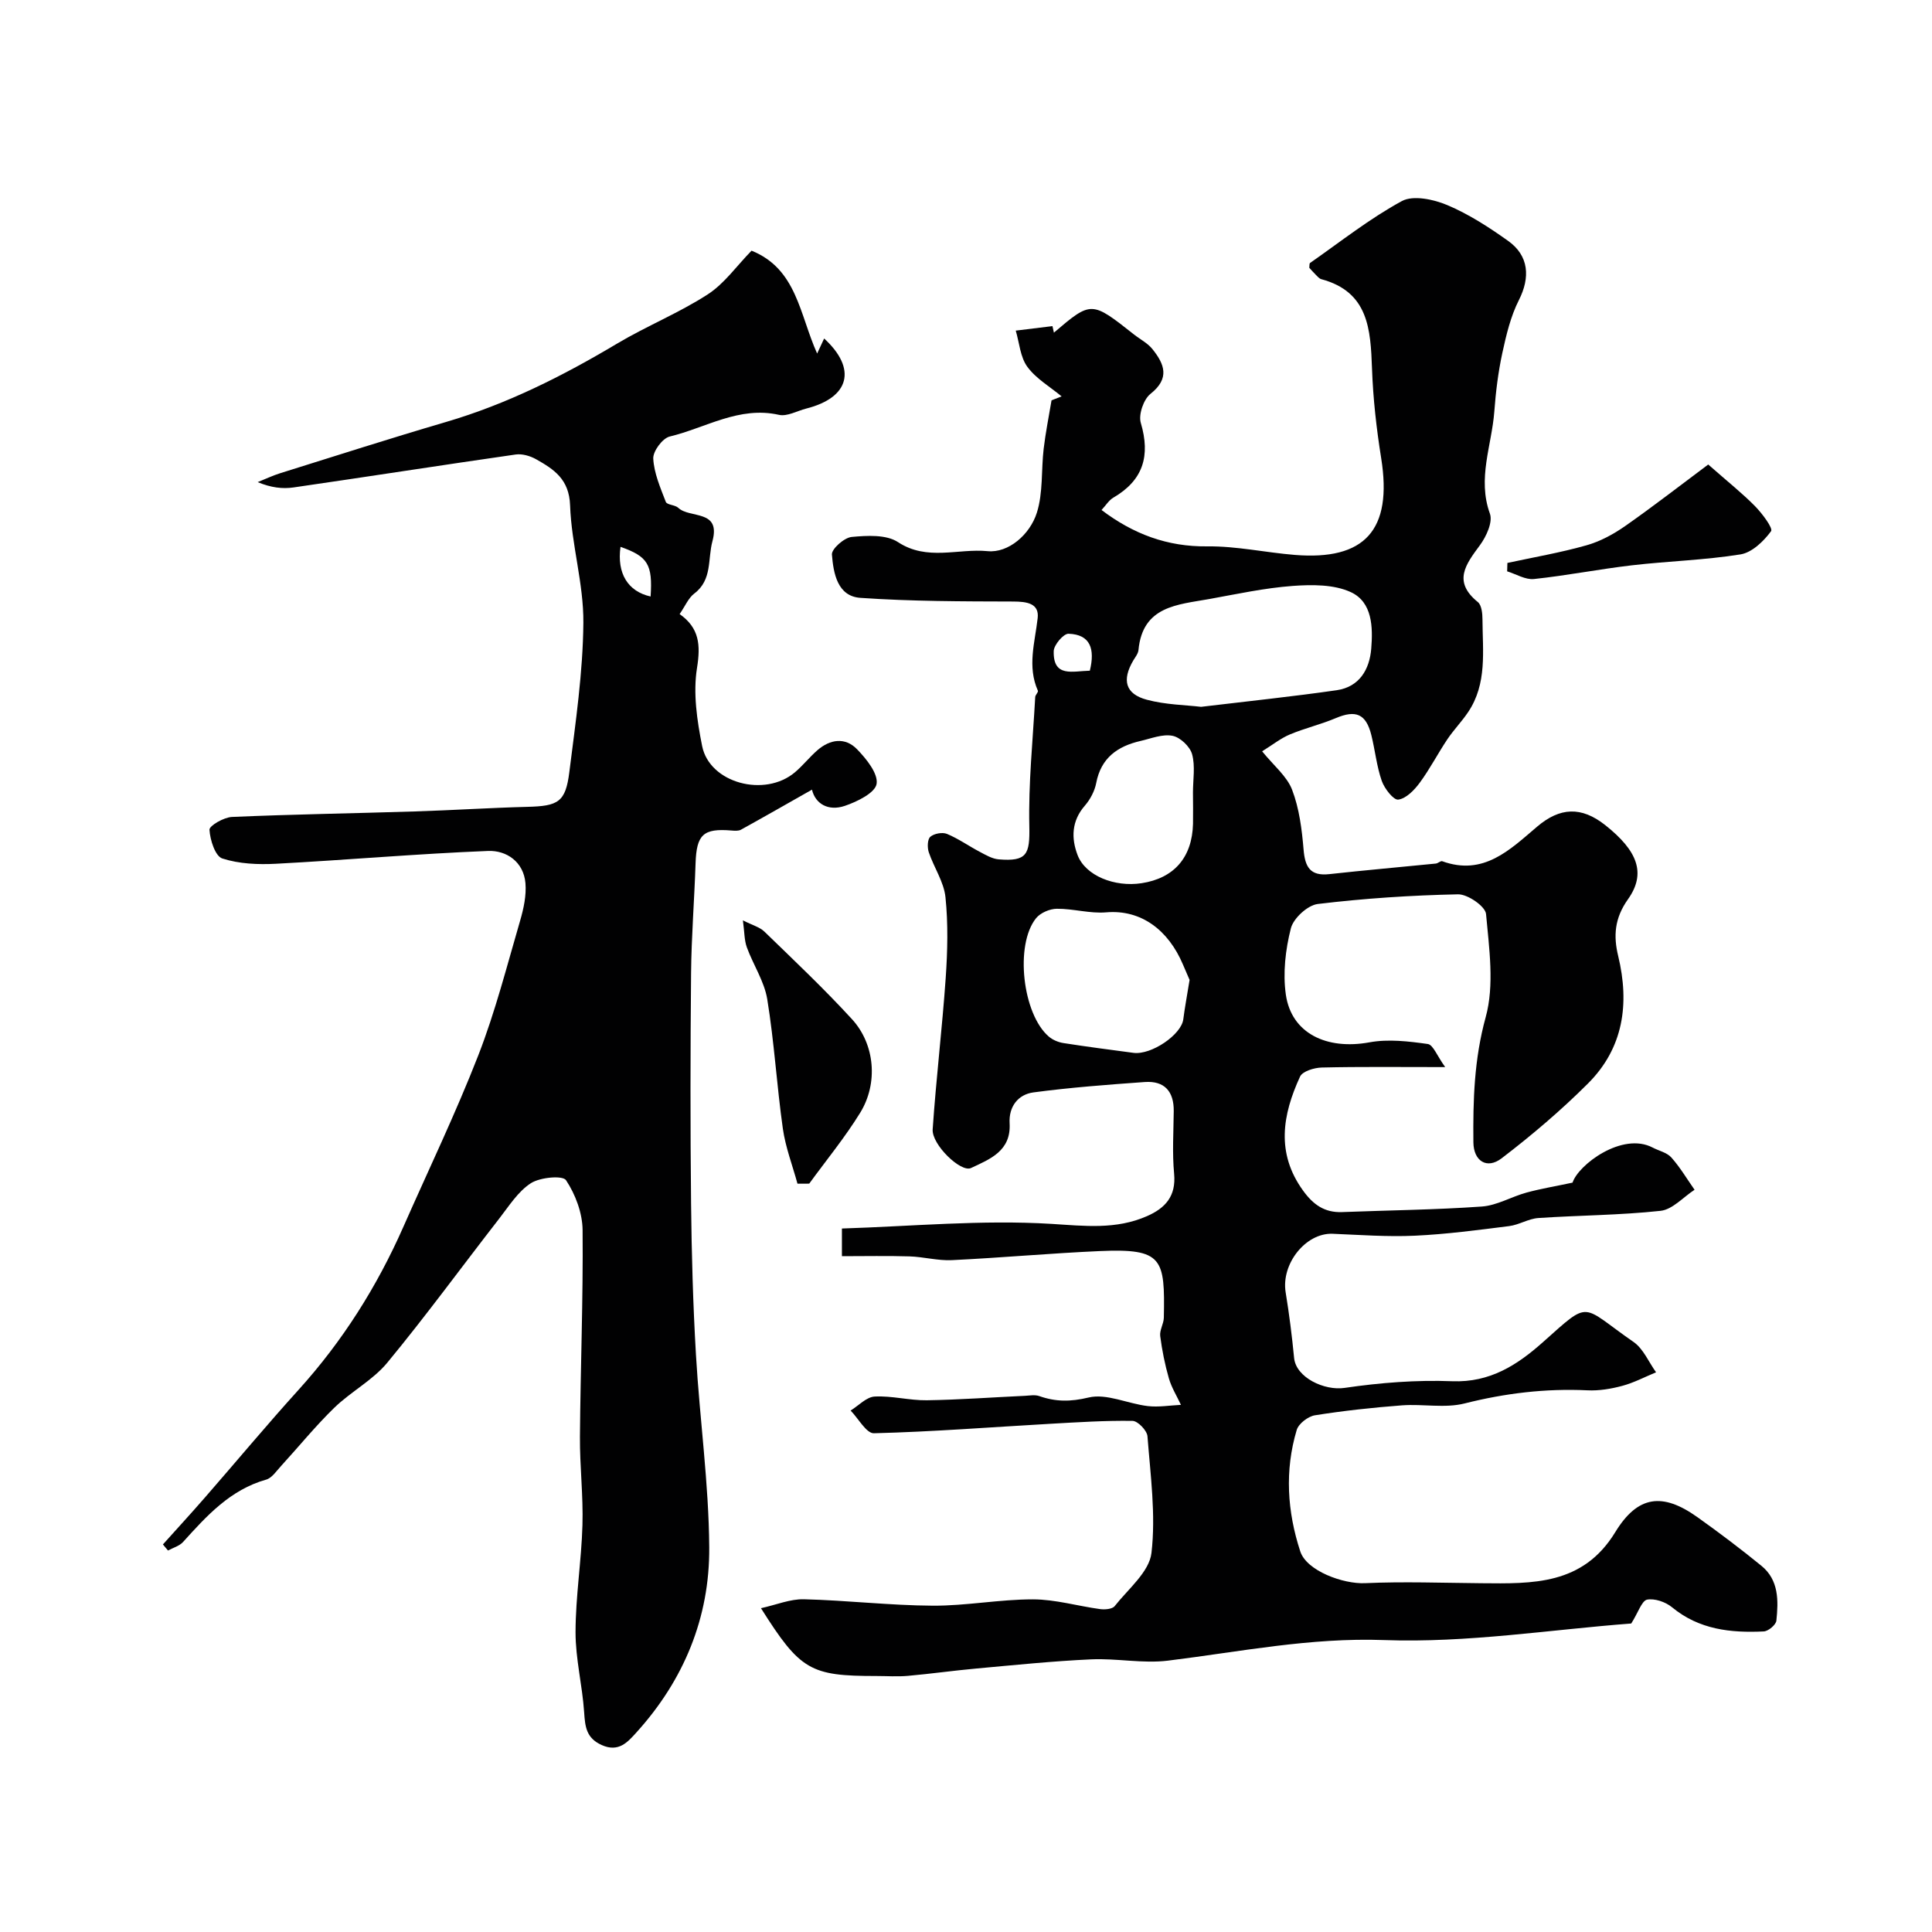
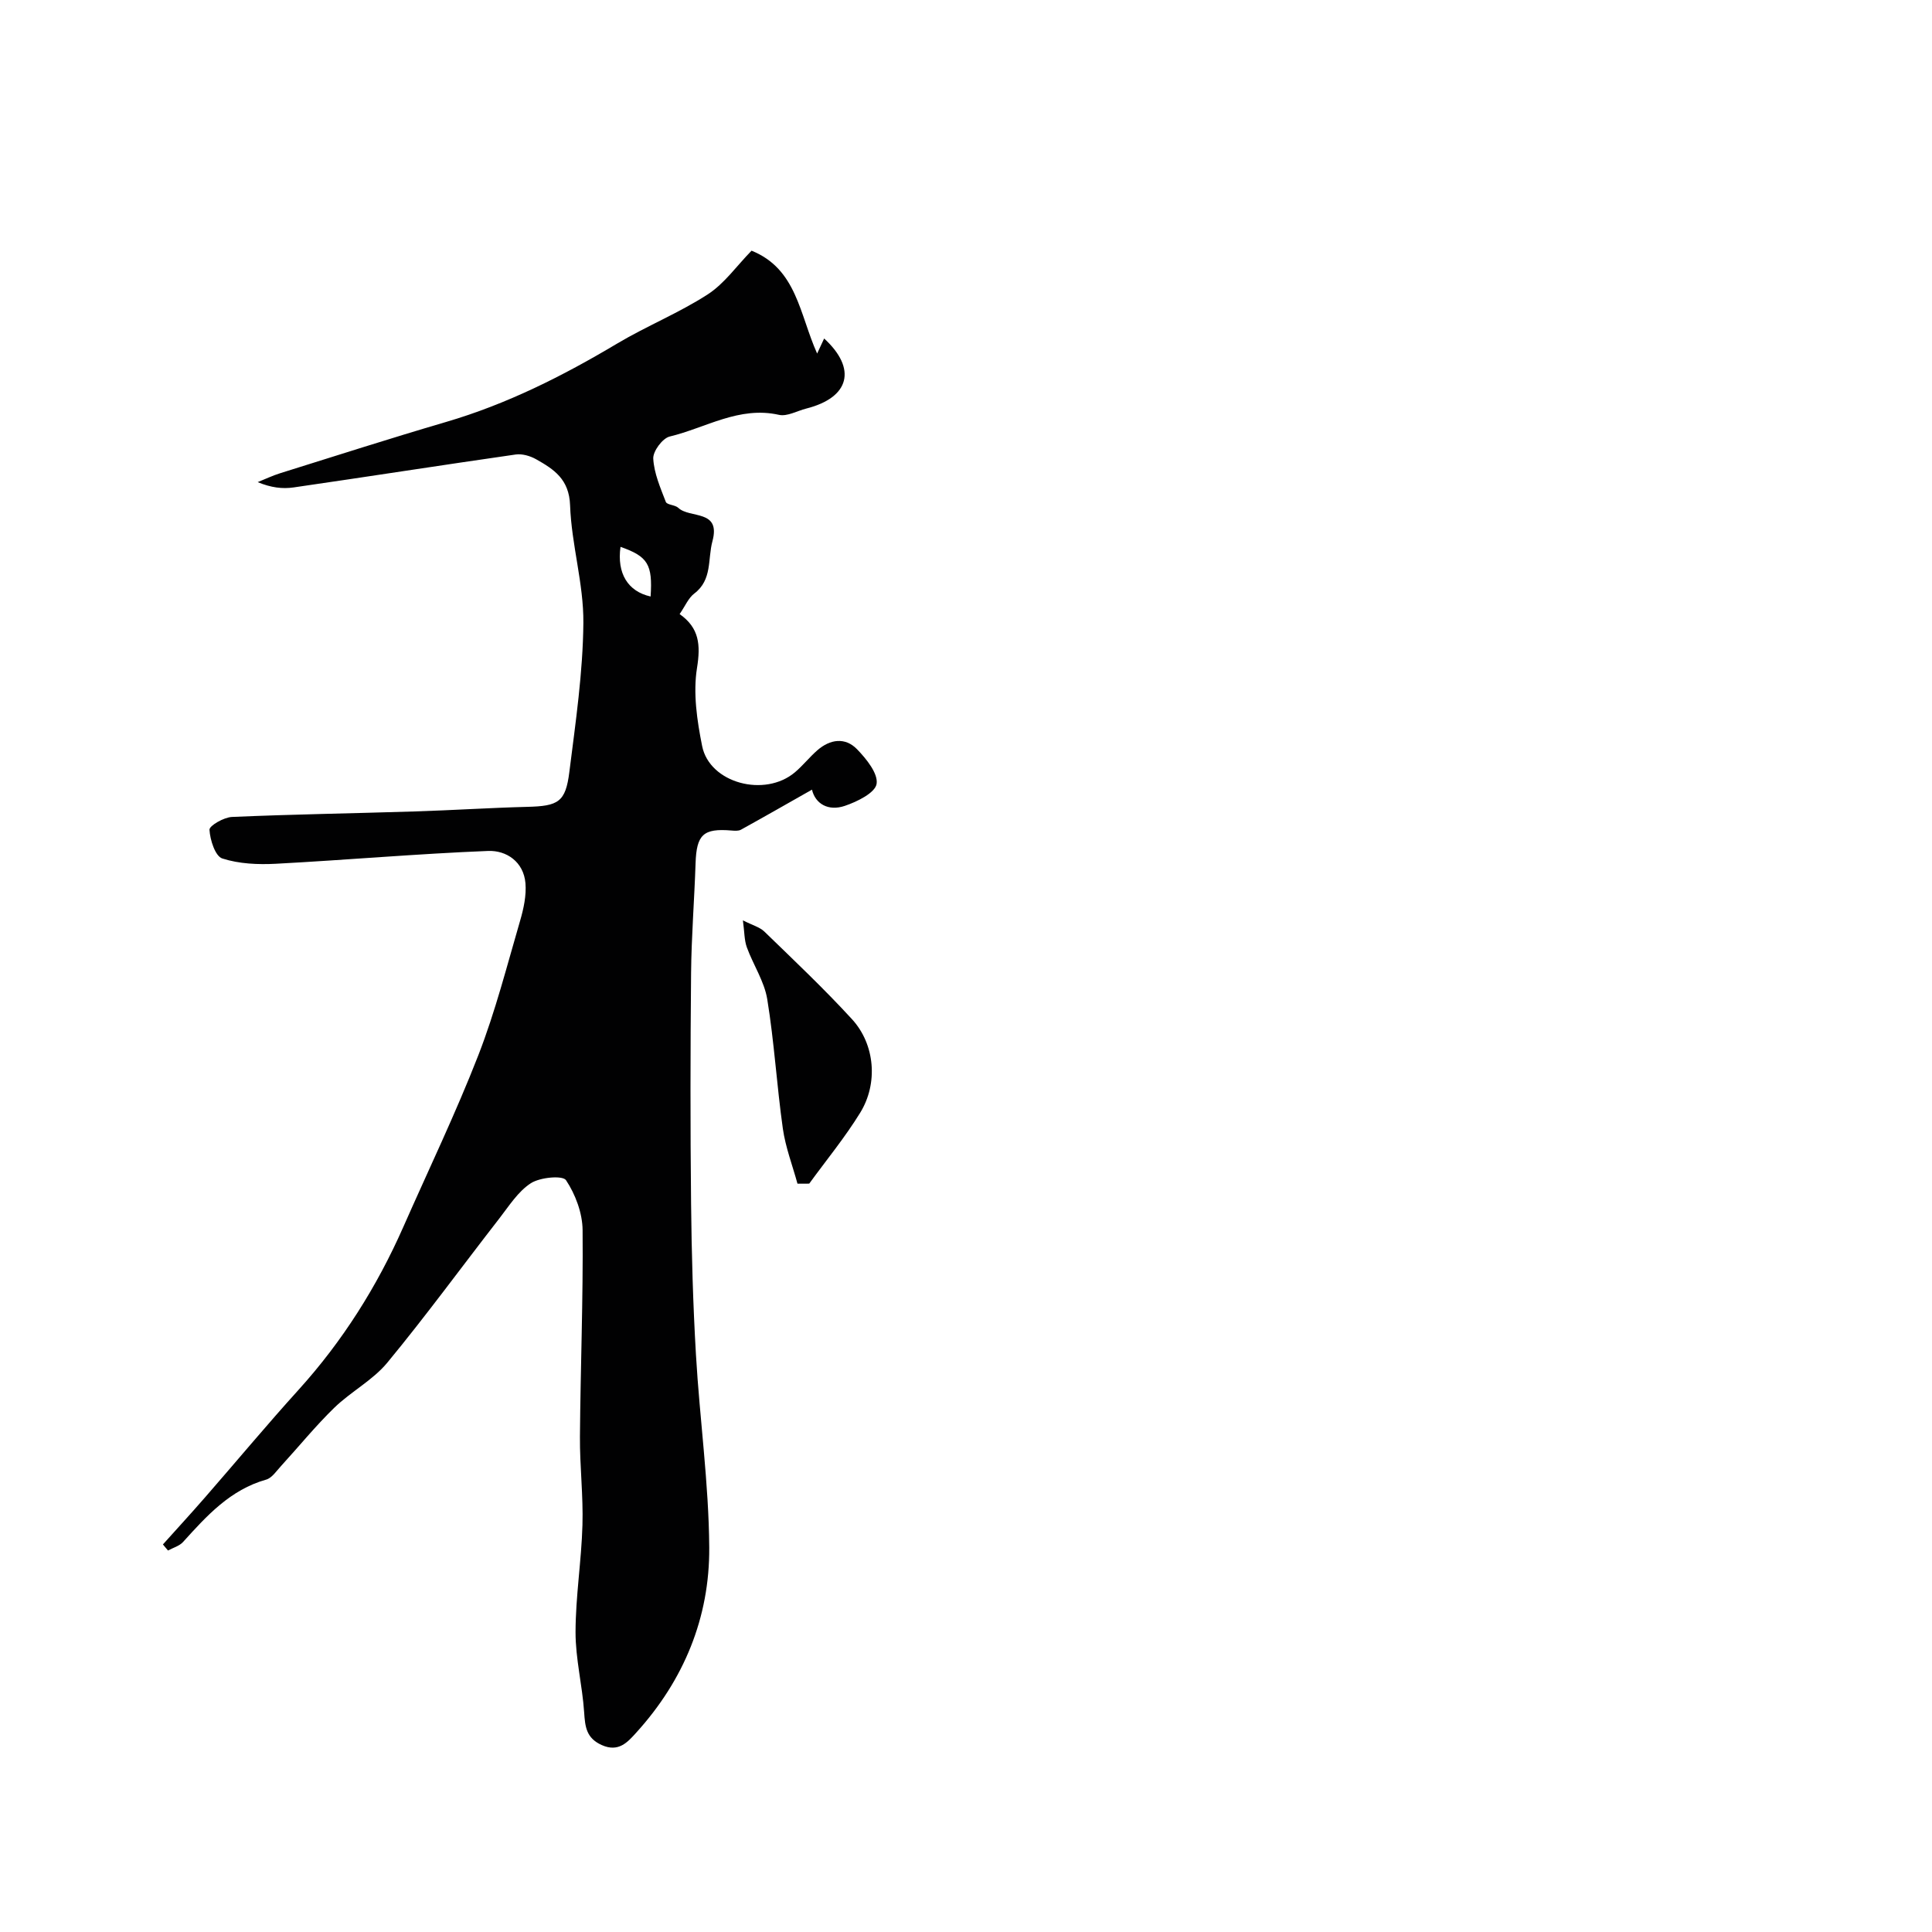
<svg xmlns="http://www.w3.org/2000/svg" enable-background="new 0 0 400 400" viewBox="0 0 400 400">
  <g fill="#010102">
-     <path d="m337.73 336.13c-16.7 1.26-33.98 4.05-51.13 3.43-15.35-.56-29.91 2.43-44.8 4.26-5.2.64-10.59-.51-15.87-.27-7.94.36-15.87 1.18-23.8 1.9-4.73.43-9.45 1.1-14.18 1.52-2.15.19-4.33.03-6.5.03-13.7 0-15.76-1.16-23.9-14.04 3.18-.7 6.05-1.92 8.89-1.85 8.89.22 17.77 1.28 26.66 1.33 6.93.04 13.86-1.32 20.79-1.31 4.63.01 9.25 1.39 13.9 2.02.98.13 2.51 0 3-.63 2.8-3.55 7.16-7.08 7.61-11.01.92-7.92-.21-16.1-.83-24.15-.09-1.18-1.99-3.16-3.08-3.18-5.67-.09-11.35.28-17.02.6-12.18.69-24.35 1.65-36.54 1.96-1.56.04-3.21-3.06-4.82-4.7 1.66-1.02 3.27-2.81 4.98-2.9 3.57-.19 7.19.82 10.79.77 6.77-.1 13.53-.61 20.3-.92 1-.05 2.09-.26 2.98.05 3.42 1.2 6.47 1.2 10.22.3 3.71-.89 8.1 1.28 12.23 1.77 2.25.27 4.59-.14 6.89-.25-.85-1.83-1.95-3.58-2.5-5.5-.82-2.85-1.41-5.8-1.79-8.74-.16-1.21.72-2.53.75-3.8.24-12.26-.19-14.37-13.23-13.8-10.23.45-20.43 1.39-30.66 1.88-2.91.14-5.85-.69-8.79-.78-4.53-.14-9.07-.04-13.97-.04 0-1.01 0-2.76 0-5.73 14.43-.45 28.97-1.84 43.37-.96 6.92.43 13.36 1.22 19.79-1.6 3.79-1.66 6.05-4.13 5.62-8.77-.41-4.29-.12-8.66-.08-12.99.04-4.06-1.91-6.29-5.98-6.01-7.7.55-15.42 1.13-23.07 2.15-3.2.43-5.13 2.96-4.93 6.4.33 5.74-4.08 7.42-8 9.26-2.09.98-8.15-4.86-7.93-8.01.71-10.47 1.97-20.9 2.7-31.37.38-5.54.52-11.18-.05-16.69-.33-3.19-2.4-6.17-3.46-9.32-.32-.97-.28-2.67.32-3.19.78-.68 2.5-.99 3.45-.6 2.36.98 4.49 2.5 6.77 3.7 1.25.66 2.59 1.46 3.93 1.57 5.88.49 6.47-1.06 6.35-6.82-.2-8.91.73-17.85 1.22-26.78.02-.46.69-1.02.55-1.32-2.23-5.04-.61-9.98-.04-15.04.34-3.04-2.24-3.41-5.03-3.42-10.56-.03-21.14-.03-31.67-.76-4.79-.33-5.59-5.14-5.9-8.97-.09-1.16 2.54-3.49 4.08-3.64 3.19-.3 7.17-.53 9.6 1.07 6.04 3.97 12.45 1.27 18.55 1.87 4.31.43 8.77-3.43 10.2-7.96 1.31-4.15.89-8.82 1.41-13.24.4-3.36 1.07-6.69 1.63-10.03.7-.27 1.4-.54 2.09-.81-2.42-2.01-5.3-3.67-7.1-6.13-1.47-2-1.65-4.96-2.4-7.49 2.53-.31 5.06-.62 7.6-.93.1.45.2.9.3 1.35 7.76-6.59 7.76-6.59 16.58.38 1.28 1.01 2.83 1.79 3.82 3.03 2.48 3.09 3.67 6.04-.4 9.26-1.43 1.13-2.52 4.29-2.01 6.01 2.01 6.8.53 11.86-5.68 15.48-.94.55-1.58 1.63-2.45 2.56 6.59 4.98 13.62 7.63 21.92 7.53 6.02-.07 12.05 1.28 18.1 1.77 14.46 1.17 20.26-5.1 17.88-20.02-.98-6.13-1.68-12.34-1.9-18.54-.3-8.14-.7-15.9-10.5-18.53-.44-.12-.8-.58-1.15-.92-.47-.46-.91-.97-1.33-1.43.05-.39-.02-.88.16-1.01 6.27-4.37 12.32-9.18 19-12.81 2.35-1.27 6.58-.36 9.4.83 4.46 1.88 8.64 4.59 12.61 7.42 4.33 3.08 4.58 7.59 2.22 12.25-1.71 3.37-2.62 7.23-3.43 10.96-.86 3.98-1.36 8.06-1.66 12.13-.53 7.01-3.55 13.84-.91 21.13.63 1.74-.75 4.74-2.07 6.53-2.94 3.98-5.67 7.52-.43 11.77.79.64.96 2.38.96 3.61.03 6.55 1 13.29-2.98 19.19-1.31 1.95-2.98 3.66-4.29 5.61-1.98 2.96-3.62 6.15-5.72 9-1.12 1.52-2.81 3.27-4.44 3.49-.98.14-2.86-2.28-3.42-3.87-1.06-3.04-1.38-6.34-2.16-9.49-1.1-4.41-3.22-5.26-7.36-3.51-3.09 1.31-6.41 2.08-9.51 3.38-1.88.79-3.53 2.12-5.74 3.49 2.41 2.98 5.14 5.16 6.21 7.97 1.48 3.87 2.02 8.19 2.37 12.36.3 3.61 1.35 5.54 5.33 5.1 7.35-.81 14.71-1.45 22.06-2.19.46-.05.98-.6 1.32-.48 8.55 3.1 14.01-2.37 19.63-7.15 4.73-4.02 9.15-4.25 14.1-.34 6.7 5.3 8.56 9.97 4.72 15.37-2.79 3.93-3.03 7.59-2.02 11.75 2.38 9.89 1.1 19.05-6.27 26.4-5.57 5.56-11.62 10.7-17.87 15.48-3.04 2.32-5.79.57-5.84-3.29-.09-8.71.15-17.23 2.54-25.91 1.84-6.66.72-14.27.08-21.38-.14-1.59-3.8-4.12-5.8-4.08-9.69.2-19.41.84-29.03 2-2.11.25-5.05 2.96-5.58 5.04-1.12 4.4-1.68 9.26-1.04 13.72 1.15 8.03 8.45 11.51 17.33 9.88 3.89-.71 8.09-.21 12.06.35 1.11.16 1.92 2.46 3.6 4.78-9.61 0-17.59-.1-25.56.09-1.56.04-3.98.77-4.49 1.88-3.63 7.89-5.02 15.82.64 23.62 2.09 2.89 4.44 4.57 8.07 4.43 9.64-.38 19.3-.47 28.92-1.15 3.14-.22 6.14-2.04 9.26-2.89 2.97-.81 6.02-1.31 9.53-2.06 1.18-3.69 10.29-10.56 16.58-7.26 1.3.68 2.96 1.03 3.87 2.05 1.82 2.04 3.23 4.44 4.81 6.69-2.34 1.52-4.56 4.09-7.04 4.36-8.39.91-16.87.92-25.31 1.49-2.04.14-3.98 1.41-6.03 1.67-6.5.82-13.02 1.69-19.56 1.99-5.64.26-11.32-.17-16.98-.4-5.58-.23-10.7 6.22-9.74 12.12.74 4.51 1.31 9.05 1.75 13.59.4 4.06 6.27 6.82 10.45 6.2 7.35-1.08 14.88-1.67 22.29-1.38 7.84.3 13.49-3.38 18.81-8.12 9.98-8.89 7.69-7.65 18.73-.01 2.03 1.41 3.13 4.15 4.66 6.28-2.32.96-4.57 2.15-6.97 2.8-2.34.63-4.84 1.05-7.25.93-8.64-.41-17.02.6-25.43 2.72-4.08 1.03-8.62.07-12.93.39-6.04.46-12.07 1.11-18.05 2.06-1.42.23-3.38 1.73-3.77 3.04-2.52 8.41-1.96 16.92.74 25.15 1.32 4.03 8.89 6.77 13.39 6.57 8.02-.36 16.07-.06 24.11.01 10.61.1 21 .41 27.71-10.57 4.67-7.65 9.82-8.22 16.98-3.13 4.53 3.22 8.97 6.58 13.28 10.09 3.63 2.95 3.53 7.24 3.1 11.36-.09.86-1.67 2.19-2.62 2.23-6.81.33-13.37-.37-18.98-5-1.34-1.11-3.63-1.9-5.23-1.57-1.09.34-1.79 2.68-3.22 4.93zm-89.06-189.79c10.02-1.2 19.08-2.14 28.09-3.44 4.68-.68 6.79-4.29 7.14-8.6.36-4.44.25-9.65-4.24-11.71-3.49-1.61-8.03-1.57-12.03-1.28-5.8.43-11.55 1.68-17.3 2.72-6.52 1.17-13.76 1.43-14.62 10.54-.07.76-.66 1.48-1.08 2.18-2.38 4.05-1.65 6.93 2.8 8.12 3.91 1.05 8.08 1.09 11.24 1.47zm-2.38 56.54c-.12-.29-.76-1.74-1.38-3.2-2.98-7.04-8.58-11.41-15.88-10.79-3.36.29-6.82-.77-10.23-.74-1.46.01-3.39.84-4.29 1.95-4.44 5.5-2.81 19.85 2.63 24.51.8.69 1.95 1.17 3 1.34 4.83.76 9.68 1.38 14.52 2.03 3.72.49 9.95-3.78 10.33-6.96.3-2.37.75-4.73 1.3-8.14zm.7-38.8c0-2.66.5-5.45-.18-7.93-.44-1.59-2.46-3.5-4.05-3.81-2.07-.41-4.43.56-6.64 1.07-4.74 1.09-8.17 3.5-9.16 8.7-.32 1.67-1.24 3.41-2.36 4.7-2.76 3.17-2.83 6.74-1.5 10.22 1.63 4.28 7.65 6.68 13.24 5.83 6.74-1.03 10.49-5.34 10.66-12.31.04-2.15 0-4.31-.01-6.47zm-21.35-25.22c1.09-4.47.14-7.51-4.42-7.65-1.03-.03-3.03 2.31-3.06 3.6-.14 5.55 3.97 4.11 7.48 4.05z" />
    <path d="m33.73 319.76c2.89-3.22 5.81-6.4 8.65-9.66 6.49-7.44 12.81-15.04 19.44-22.36 9.1-10.06 16.22-21.34 21.68-33.71 5.22-11.84 10.85-23.53 15.54-35.57 3.52-9.05 5.93-18.55 8.66-27.89.72-2.48 1.3-5.18 1.09-7.71-.38-4.44-3.94-6.83-7.74-6.68-14.64.58-29.24 1.87-43.88 2.65-3.72.2-7.66.03-11.14-1.09-1.47-.47-2.54-3.84-2.66-5.95-.04-.84 2.98-2.58 4.66-2.65 12.59-.55 25.2-.74 37.8-1.14 7.77-.24 15.53-.75 23.31-.95 6.44-.16 7.96-.96 8.74-7.24 1.29-10.26 2.81-20.57 2.9-30.87.07-8.1-2.47-16.19-2.75-24.32-.19-5.41-3.34-7.46-7.06-9.55-1.21-.68-2.86-1.16-4.2-.97-15.34 2.2-30.66 4.6-46 6.82-2.28.33-4.65.05-7.42-1.1 1.55-.62 3.07-1.35 4.67-1.85 11.42-3.57 22.82-7.23 34.31-10.6 12.62-3.7 24.19-9.53 35.43-16.23 6.11-3.64 12.79-6.33 18.75-10.18 3.47-2.24 6.01-5.91 9.09-9.06 9.37 3.78 9.92 13.15 13.58 21.3.67-1.43 1.05-2.26 1.45-3.12 6.81 6.25 5.32 12.22-3.71 14.51-1.89.48-3.95 1.68-5.64 1.3-8.26-1.86-15.17 2.7-22.63 4.49-1.49.36-3.48 3.05-3.4 4.57.16 3.03 1.48 6.05 2.6 8.96.25.64 1.91.6 2.58 1.23 2.38 2.26 8.87.26 7.07 6.92-1 3.7 0 7.98-3.75 10.82-1.23.93-1.89 2.6-3.04 4.26 4.08 2.87 4.36 6.38 3.6 11.14-.84 5.22 0 10.89 1.06 16.18 1.53 7.68 12.97 10.73 19.23 5.42 1.65-1.4 3-3.13 4.63-4.55 2.63-2.29 5.74-2.74 8.2-.22 1.93 1.99 4.4 5.03 4.06 7.18-.3 1.87-4.04 3.7-6.59 4.56-3.41 1.15-6.09-.42-6.79-3.36-4.86 2.75-9.76 5.56-14.7 8.29-.53.29-1.31.22-1.96.17-5.85-.49-7.24.84-7.44 6.78-.25 7.6-.86 15.2-.93 22.8-.15 15.88-.17 31.77 0 47.65.11 10.44.4 20.88 1.01 31.3.77 13.31 2.66 26.6 2.75 39.91.1 14.5-5.25 27.46-15.09 38.31-1.82 2.01-3.68 4.16-7.18 2.59-3.21-1.45-3.43-3.8-3.63-6.79-.37-5.55-1.79-11.06-1.78-16.59.01-7.39 1.22-14.76 1.43-22.16.18-6.08-.56-12.19-.52-18.28.11-14.26.68-28.53.55-42.79-.03-3.52-1.48-7.39-3.43-10.33-.69-1.04-5.37-.61-7.28.62-2.65 1.71-4.52 4.71-6.54 7.31-7.73 9.94-15.16 20.13-23.17 29.83-3.01 3.65-7.54 6-10.99 9.35-3.9 3.79-7.35 8.05-11.03 12.07-.95 1.03-1.88 2.47-3.08 2.81-7.43 2.1-12.29 7.48-17.19 12.9-.76.85-2.07 1.2-3.13 1.78-.37-.42-.71-.84-1.05-1.26zm94.74-206.54c-.77 5.48 1.51 9.23 6.23 10.28.44-6.64-.56-8.29-6.23-10.28z" />
    <path d="m165.11 245.07c-1.04-3.8-2.48-7.54-3.03-11.4-1.26-8.91-1.78-17.93-3.23-26.8-.61-3.71-2.91-7.12-4.23-10.75-.53-1.47-.48-3.15-.81-5.57 1.98 1.01 3.47 1.39 4.44 2.32 6.14 5.96 12.38 11.85 18.16 18.16 4.75 5.19 5.43 13.26 1.69 19.34-3.15 5.12-7.01 9.81-10.56 14.69-.81 0-1.62 0-2.43.01z" />
-     <path d="m353.67 96.17c4.18 3.68 7.11 6 9.71 8.65 1.47 1.5 3.75 4.55 3.3 5.16-1.53 2.08-3.94 4.41-6.32 4.8-7.42 1.19-15 1.39-22.48 2.26-6.78.79-13.49 2.12-20.28 2.84-1.78.19-3.7-1.02-5.56-1.59.02-.58.03-1.16.05-1.74 5.46-1.18 11-2.13 16.37-3.65 2.84-.8 5.6-2.3 8.03-4 5.94-4.16 11.67-8.62 17.18-12.73z" />
  </g>
</svg>